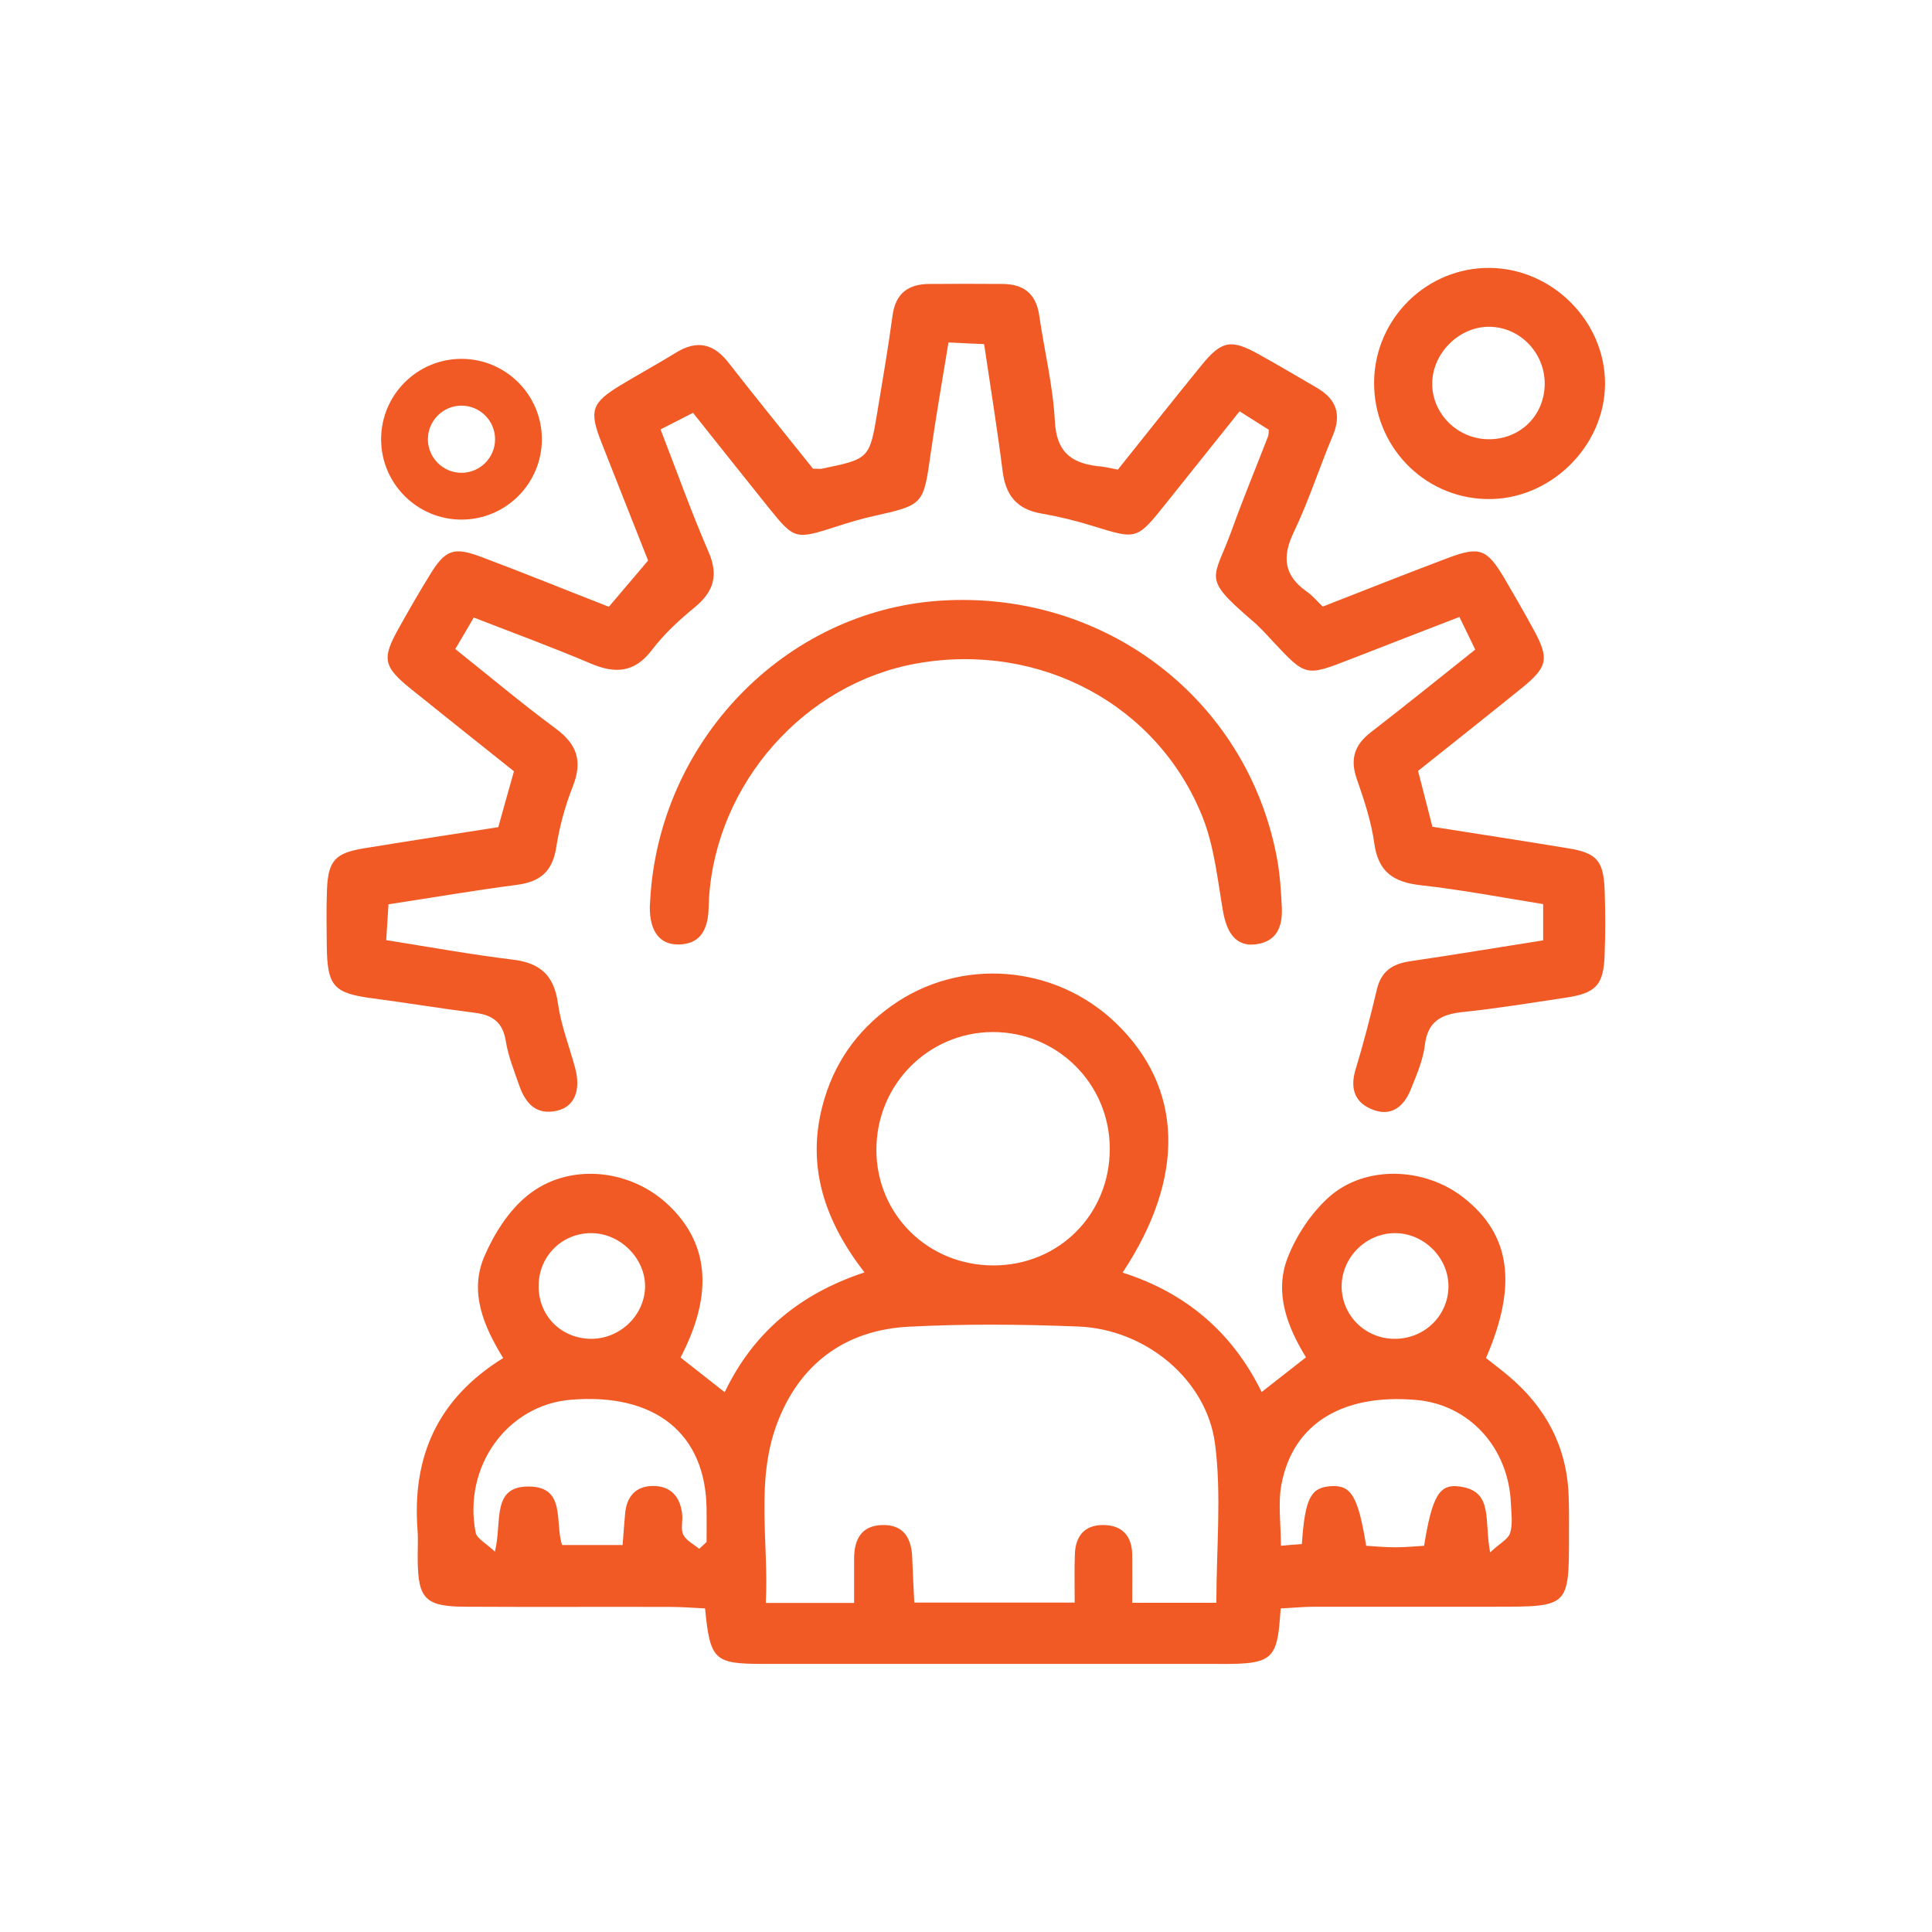
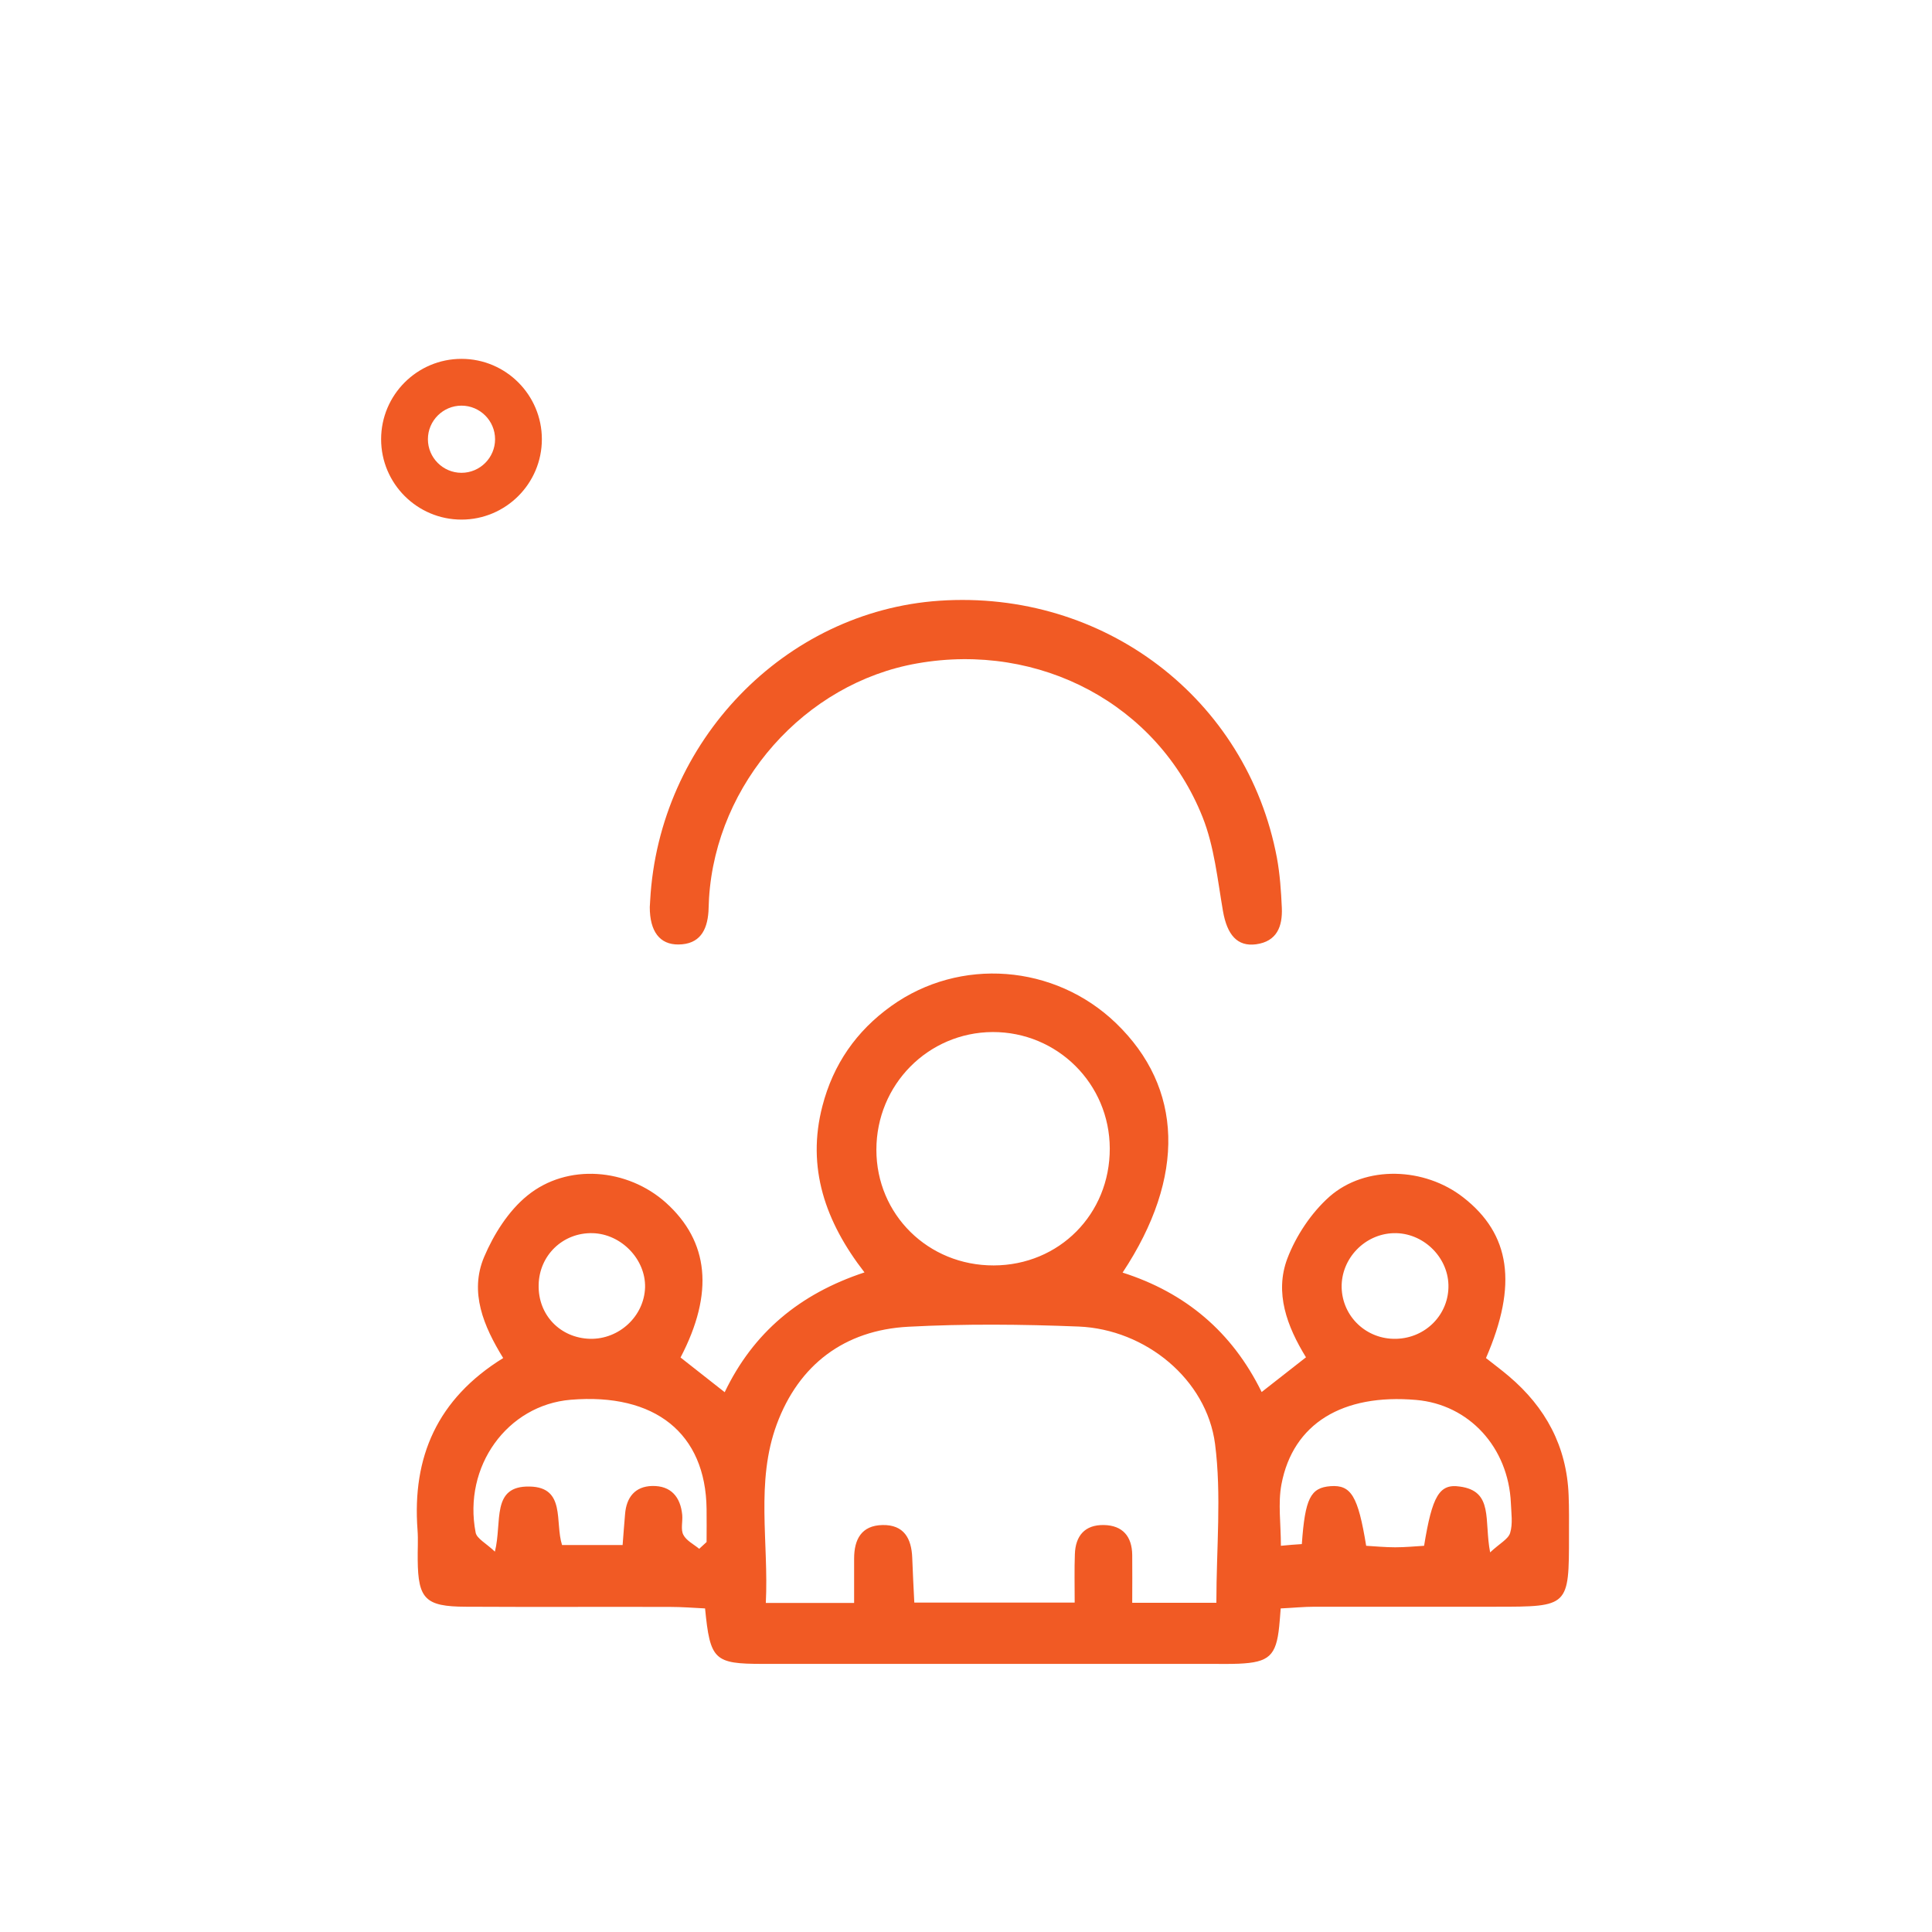
<svg xmlns="http://www.w3.org/2000/svg" version="1.1" id="Layer_1" x="0px" y="0px" viewBox="0 0 1024 1024" style="enable-background:new 0 0 1024 1024;" xml:space="preserve">
  <style type="text/css">

	.st0{fill:#F15A24;}

</style>
  <g>
    <path class="st0" d="M360.7,719.5c7.9,6.2,14.8,11.6,23.4,18.4c15.1-31.5,39.6-52.1,74.1-63.5c-20.8-26.8-30.8-55.6-22.3-88.2    c5.7-22,17.9-39.7,36.5-53c36.3-26,86.6-22.2,119.1,9.1c35.5,34.2,37.2,81.3,3.5,132.2c33.2,10.6,58,31.3,73.7,63.3    c8-6.3,15.3-12,23.5-18.4c-10.1-16.4-16.7-34.2-9.9-52.3c4.6-12.1,12.7-24.3,22.4-32.9c19.2-16.8,50.4-15.5,70.8,0.4    c25.1,19.5,29,46.3,12.1,85.2c3.9,3.1,8.1,6.2,12.1,9.6c19.5,16.5,30.7,37.2,31.7,63c0.3,7.1,0.2,14.2,0.2,21.3    c0,37.9,0,37.9-38.9,37.9c-32,0-64,0-95.9,0c-5.8,0-11.5,0.6-18,0.9c-0.3,3.9-0.5,6.7-0.8,9.6c-1.6,15.5-5.4,19-21.4,19.7    c-4.7,0.2-9.5,0.1-14.2,0.1c-79.3,0-158.7,0-238,0c-25.9,0-28-2-30.7-29.4c-6-0.3-12.3-0.8-18.6-0.8c-36.1-0.1-72.2,0.1-108.4-0.1    c-21.2-0.1-25.1-4.1-25.3-24.7c-0.1-5.3,0.3-10.7-0.1-16c-2.9-38.7,10.5-69.5,45.4-91.1c-10.4-16.9-18-34.9-10.1-53.6    c5.1-12,12.9-24.4,22.9-32.5c21.2-17.3,53.1-14.5,73.5,3.8C375.7,658,378.6,685.2,360.7,719.5z M644.7,849.5    c0-29.1,2.8-57.1-0.7-84.2c-4.5-34.3-36.9-60.7-72.2-62.2c-30.1-1.2-60.3-1.5-90.4,0.1c-33.8,1.8-58,20.1-69.7,51.7    c-11.3,30.6-4.2,62.6-5.8,94.7c17.1,0,31,0,46.8,0c0-8.5,0-16,0-23.5c0-10.1,3.8-17.6,15.1-17.8c11.3-0.2,15.3,7.1,15.7,17.3    c0.3,8,0.7,16,1.1,23.8c29.1,0,56,0,85,0c0-9.4-0.2-17.5,0.1-25.6c0.3-9.7,5.2-15.7,15.4-15.5c10,0.2,14.9,6.1,15,15.9    c0.1,8.1,0,16.2,0,25.3C616,849.5,630,849.5,644.7,849.5z M526.7,670.7c34.7-0.1,61.6-27.2,61.5-62c-0.1-34.3-27.8-61.8-62.1-61.7    c-34.2,0.2-61.6,27.9-61.6,62.4C464.5,643.7,491.9,670.8,526.7,670.7z M370.6,820.9c1.3-1.2,2.6-2.4,3.9-3.6c0-5.9,0.1-11.7,0-17.6    c-0.5-40-27.3-61.5-72-57.8c-33.6,2.8-57.2,35.3-50.4,70.4c0.6,3.2,5.5,5.6,10.2,10.1c4-15.8-2.2-35,18.5-34.5    c19.2,0.4,13.2,18.9,17.1,31c10.4,0,20.7,0,32.1,0c0.5-6,0.8-11.2,1.3-16.4c0.7-8.9,5.3-14.7,14.4-14.9c9.9-0.2,15,5.8,15.9,15.4    c0.3,3.5-0.9,7.7,0.6,10.5C363.8,816.6,367.7,818.5,370.6,820.9z M789.8,822.8c5.1-4.8,9.6-7,10.6-10.3c1.5-4.9,0.6-10.5,0.4-15.8    c-1.3-29.6-22.2-52.3-50.2-54.7c-39-3.4-65.3,12.5-71.4,44.7c-1.9,10.1-0.3,20.9-0.3,32.6c4.1-0.4,7.7-0.7,11.1-0.9    c1.7-24.2,4.6-29.9,15.2-30.7c10.9-0.8,14.6,5.2,18.9,31.6c5,0.3,10.2,0.8,15.4,0.8c5.2,0,10.4-0.5,15.3-0.8    c4.3-26.5,8.1-33,18.9-31.4C791.8,790.3,786.5,805.8,789.8,822.8z M314.1,653.6c-15.7-0.4-28.3,11.7-28.6,27.4    c-0.4,15.9,11.4,28.2,27.3,28.6c15.4,0.3,28.6-12,29.1-27.2C342.3,667.5,329.3,654,314.1,653.6z M767.7,681    c-0.4-15.1-13.7-27.8-29-27.4c-15.4,0.4-27.9,13.5-27.6,28.8c0.4,15.5,13.2,27.6,28.9,27.2C755.8,709.2,768.1,696.5,767.7,681z" />
-     <path class="st0" d="M592.5,248.9c15.5-19.4,29.8-37.5,44.4-55.4c10.6-13,15.6-13.9,30.3-5.7c10.3,5.7,20.5,11.8,30.7,17.7    c10.3,6,13.3,14,8.5,25.4c-7.1,16.9-12.7,34.5-20.6,51c-6.5,13.4-5.2,23.3,7,31.8c2.9,2,5.1,4.8,8.3,7.8    c22-8.6,43.9-17.3,65.9-25.6c17.2-6.5,21-5.1,30.3,10.5c5.4,9.2,10.7,18.4,15.8,27.8c8,14.8,7.2,19.3-6.2,30.2    c-17.9,14.5-36,28.8-55.3,44.2c2.4,9.4,4.9,19,7.6,29.6c24.2,3.8,48.1,7.5,71.9,11.4c15.3,2.5,18.8,6.6,19.4,22.3    c0.4,11.2,0.4,22.5,0,33.8c-0.5,16.4-4.5,20.7-20.7,23.1c-18.1,2.7-36.2,5.7-54.5,7.6c-11.3,1.2-18.6,4.8-20.1,17.5    c-1,8.1-4.4,15.9-7.5,23.6c-3.4,8.5-9.8,14.3-19.4,10.9c-9.8-3.4-13-10.8-9.9-21.3c4.3-14.1,8-28.5,11.4-42.8    c2.3-9.6,8.3-13.4,17.4-14.8c23.3-3.4,46.6-7.3,70.7-11.1c0-6.4,0-12,0-19.2c-21.8-3.5-43.2-7.6-64.8-10    c-14.5-1.6-22.6-7-24.7-22.2c-1.6-11.6-5.4-23-9.3-34.2c-3.7-10.6-1.1-18.1,7.5-24.7c18.2-14.1,36.2-28.6,55.3-43.8    c-2.6-5.3-5-10.4-8.4-17.3c-19.8,7.7-38.9,15-58,22.5c-23.5,9.1-23.4,9.1-40.9-9.6c-3.6-3.9-7.2-7.9-11.3-11.3    c-26.8-23.1-19.9-21.2-10.3-48c6-16.7,12.8-33,19.2-49.6c0.2-0.5,0.1-1.2,0.3-3.2c-4.3-2.7-9.1-5.8-15.5-9.8    c-13.3,16.7-26.2,32.7-39,48.8c-15.5,19.4-15.4,19.2-38.4,12.1c-9-2.8-18.3-5.1-27.5-6.7c-13.1-2.2-19.1-9.6-20.7-22.5    c-2.8-22.2-6.4-44.3-9.8-67.3c-6.4-0.3-11.5-0.5-18.9-0.9c-3.3,20.2-6.7,39.7-9.5,59.4c-3.8,26.7-3.7,26.7-30.5,32.7    c-6.3,1.4-12.6,3.3-18.8,5.3c-22.7,7.3-22.7,7.3-37.2-10.7c-12.9-16.1-25.8-32.3-39.4-49.4c-5.7,2.9-10.8,5.5-17.2,8.8    c8.6,22.2,16.3,43.8,25.4,64.8c5.4,12.4,2.9,21.1-7.3,29.5c-8.2,6.7-16.2,14.1-22.6,22.5c-9.3,12.3-19.6,12.8-32.7,7.2    c-20-8.5-40.5-16-61.8-24.3c-3.4,5.8-6.2,10.7-9.8,16.7c18.2,14.5,35.3,28.9,53.3,42.2c11.4,8.4,14.2,17.4,9,30.6    c-4.1,10.4-7.1,21.4-8.8,32.4c-2,12.8-8.6,18.2-20.9,19.8c-22.3,2.9-44.4,6.7-68,10.3c-0.4,6.1-0.7,11.7-1.2,19    c22.8,3.6,44.8,7.6,66.9,10.3c14.6,1.7,22,8.2,24.1,23.1c1.6,11.6,6,22.8,9.1,34.2c3.2,11.8-0.2,20.7-9.6,22.8    c-10.9,2.5-16.6-3.8-19.9-13.1c-2.7-7.8-5.9-15.6-7.2-23.7c-1.6-10.1-7-13.9-16.4-15.1c-18.2-2.3-36.3-5.3-54.5-7.7    c-20.3-2.7-23.7-6.4-24-27.3c-0.1-10.1-0.3-20.1,0.1-30.2c0.6-15.5,4.4-19.5,19.7-22c23.3-3.8,46.7-7.4,71.1-11.2    c2.7-9.6,5.3-19.1,8.3-29.6c-18.4-14.7-36.4-29-54.3-43.4c-15.1-12.2-15.9-16.2-6.5-32.9c5.2-9.3,10.5-18.5,16.1-27.6    c8.3-13.6,12.7-15.3,27.7-9.6c22.1,8.3,44,17.2,67.3,26.3c6.3-7.4,12.6-14.9,20.8-24.5c-7.5-19-16.2-40.9-24.8-62.8    c-6.6-16.8-5.1-20.9,10.5-30.3c9.6-5.8,19.5-11.2,29.1-17.1c11-6.8,19.9-4.9,27.8,5.3c14.9,19.1,30.2,37.9,44.8,56.2    c2.5,0,3.7,0.2,4.8,0c25.1-5.2,25.2-5.2,29.4-30.6c2.8-16.9,5.7-33.8,8-50.8c1.6-11.5,8.3-16.4,19.3-16.5c13-0.1,26.1-0.1,39.1,0    c11,0.1,17.6,5.1,19.3,16.6c2.7,18.7,7.3,37.3,8.3,56.1c0.8,15.7,8,22,22.1,23.8C584.7,247.2,588.1,248.1,592.5,248.9z" />
    <path class="st0" d="M344.6,477.3c4.6-84.3,71.2-153.3,153.3-158.9c87.1-5.9,163,51.8,178.9,136.3c1.6,8.7,2.2,17.6,2.6,26.5    c0.4,9.7-2.5,17.8-13.7,19.3c-9.9,1.3-15.3-5-17.5-17.6c-2.9-16.8-4.6-34.2-10.8-49.8c-23.8-59.8-86.4-92.9-151.2-81.5    c-59.6,10.4-106.6,63.5-110.4,124.5c-0.1,2.4-0.2,4.7-0.3,7.1c-0.7,10-4.7,17.3-15.9,17.4c-9.9,0.1-15.2-6.9-15.2-19.8    C344.4,479.7,344.6,478.5,344.6,477.3z" />
-     <path class="st0" d="M789.8,142c33.2,0.4,61,28.5,60.9,61.4c-0.1,33.5-29.5,62-63,61.1c-33.5-0.8-59.8-28.5-59.4-62.3    C728.8,168.6,756.4,141.6,789.8,142z M789.8,173.2c-16.2-0.4-30.7,13.9-30.7,30.2c0,15.8,13.2,29,29.3,29.4    c16.5,0.4,29.5-11.6,30.3-28C819.5,188,806.4,173.6,789.8,173.2z" />
    <g>
      <path class="st0" d="M244.6,275.4c-23.5,0-42.6-19.1-42.6-42.6s19.1-42.6,42.6-42.6s42.6,19.1,42.6,42.6S268.1,275.4,244.6,275.4z      M244.6,215c-9.8,0-17.8,8-17.8,17.8s8,17.8,17.8,17.8s17.8-8,17.8-17.8S254.4,215,244.6,215z" />
    </g>
  </g>
</svg>